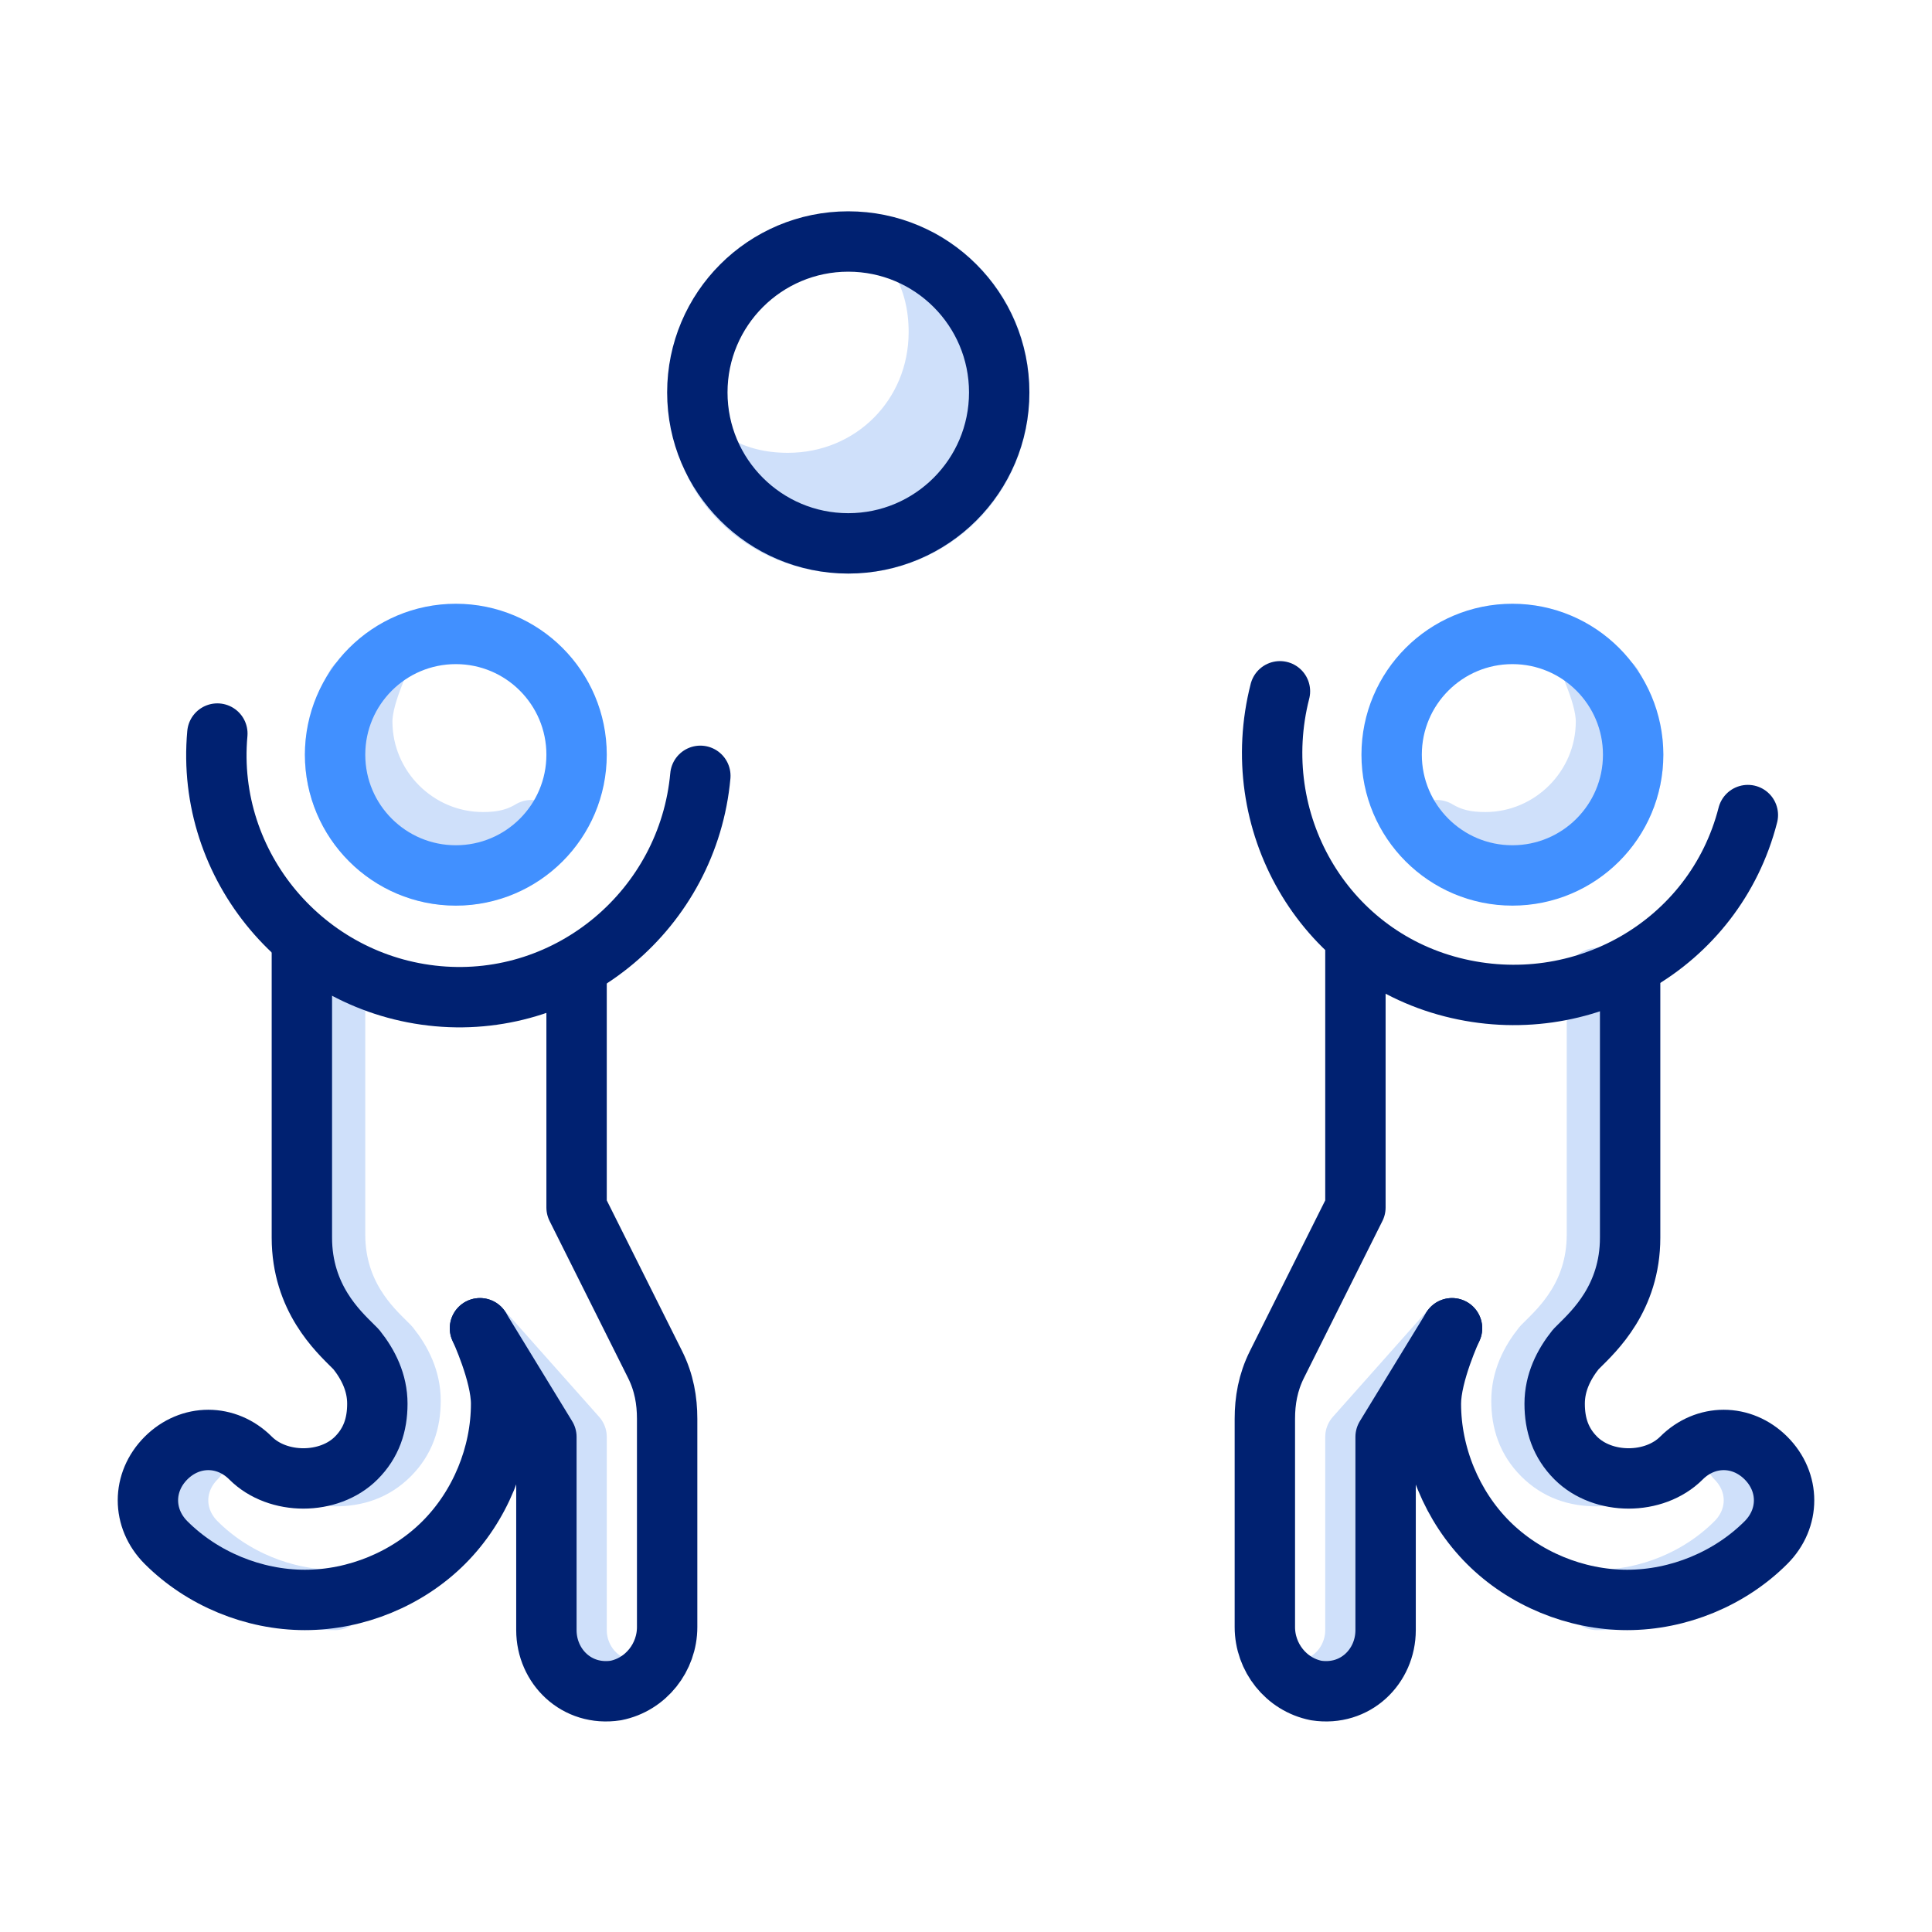
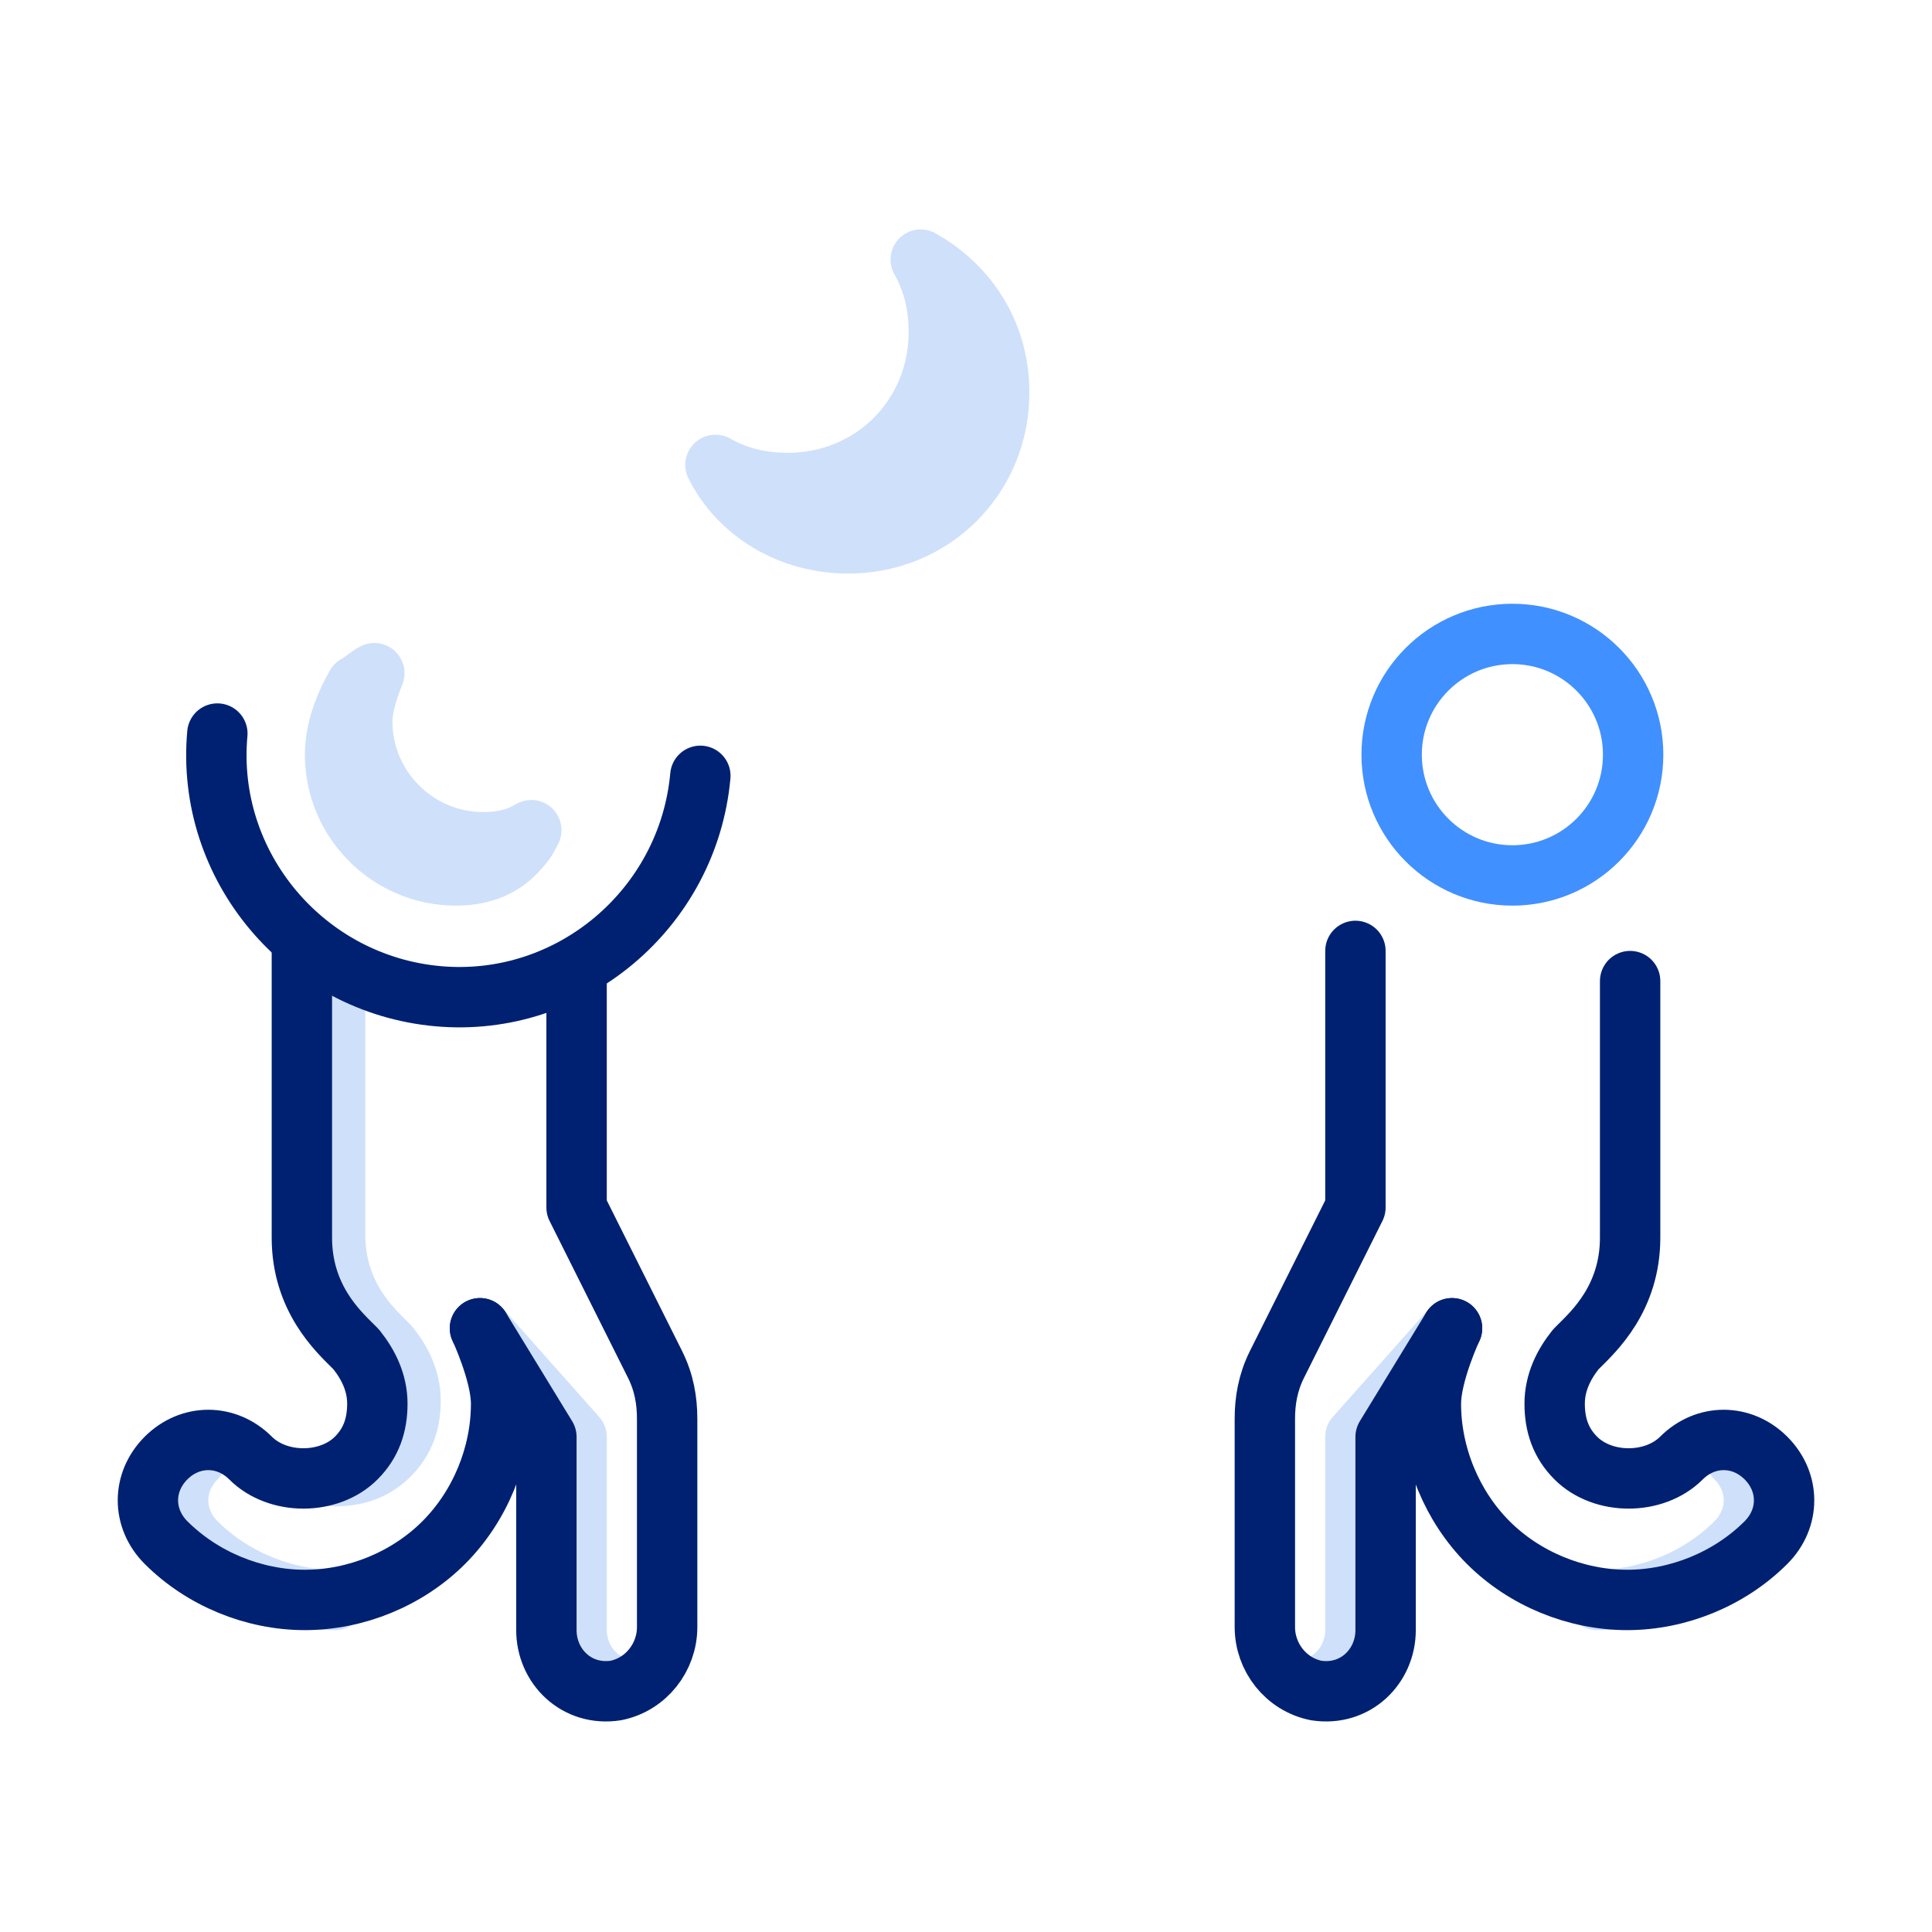
<svg xmlns="http://www.w3.org/2000/svg" width="64" height="64" viewBox="0 0 64 64" fill="none">
  <g clip-path="url(#clip0_15738_38441)">
    <path d="M11.1 48.9C11.8 48.9 12.4 48.7 12.9 48.2C13.4 47.7 13.6 47.1 13.6 46.4C13.6 45.7 13.3 45.1 12.9 44.6L12.8 44.5C12.3 44 11.1 42.9 11.1 40.9V32.4" stroke="#CFE0FA" stroke-width="2" stroke-miterlimit="10" stroke-linecap="round" stroke-linejoin="round" />
    <path d="M11.1 53C9.4 53 7.7 52.3 6.5 51.1C6.1 50.7 5.9 50.2 5.9 49.7C5.9 49.2 6.1 48.7 6.5 48.3" stroke="#CFE0FA" stroke-width="2" stroke-miterlimit="10" stroke-linecap="round" stroke-linejoin="round" />
    <path d="M20.5 55.9C19.7 55.7 19.1 54.9 19.1 54V47.6L15.9 44" stroke="#CFE0FA" stroke-width="2" stroke-miterlimit="10" stroke-linecap="round" stroke-linejoin="round" />
    <path d="M15.9 44C15.9 44 16.6 45.5 16.6 46.5C16.6 48.2 15.9 49.9 14.7 51.1C13.5 52.3 11.8 53 10.1 53C8.4 53 6.7 52.3 5.5 51.1C5.1 50.7 4.9 50.2 4.9 49.7C4.9 49.2 5.1 48.7 5.5 48.3C6.3 47.5 7.5 47.5 8.3 48.3C9.2 49.2 10.9 49.2 11.8 48.3C12.3 47.8 12.5 47.2 12.5 46.5C12.5 45.8 12.2 45.2 11.8 44.7L11.7 44.6C11.2 44.1 10 43 10 41V31.5" stroke="#002171" stroke-width="2" stroke-miterlimit="10" stroke-linecap="round" stroke-linejoin="round" />
    <path d="M19.1 32.5V40L21.7 45.2C22 45.8 22.1 46.4 22.1 47V53.9C22.1 54.9 21.4 55.8 20.4 56C19.1 56.2 18.1 55.2 18.1 54V47.6L15.9 44" stroke="#002171" stroke-width="2" stroke-miterlimit="10" stroke-linecap="round" stroke-linejoin="round" />
-     <path d="M52.9 48.9C52.2 48.9 51.6 48.7 51.1 48.2C50.6 47.7 50.4 47.1 50.4 46.4C50.4 45.7 50.7 45.1 51.1 44.6L51.2 44.5C51.7 44 52.9 42.9 52.9 40.9V32.4" stroke="#CFE0FA" stroke-width="2" stroke-miterlimit="10" stroke-linecap="round" stroke-linejoin="round" />
    <path d="M52.9 53C54.6 53 56.3 52.3 57.5 51.1C57.9 50.7 58.1 50.2 58.1 49.7C58.1 49.2 57.9 48.7 57.5 48.3" stroke="#CFE0FA" stroke-width="2" stroke-miterlimit="10" stroke-linecap="round" stroke-linejoin="round" />
    <path d="M43.5 55.9C44.3 55.7 44.9 54.9 44.9 54V47.6L48.1 44" stroke="#CFE0FA" stroke-width="2" stroke-miterlimit="10" stroke-linecap="round" stroke-linejoin="round" />
    <path d="M11.1 25C11.1 24.2 11.4 23.4 11.8 22.7C12 22.6 12.2 22.4 12.4 22.3C12.2 22.8 12 23.4 12 23.9C12 26.1 13.8 27.9 16 27.9C16.6 27.9 17.1 27.8 17.6 27.5C17.5 27.7 17.4 27.9 17.2 28.1C16.7 28.7 16 29 15.1 29C12.9 29 11.1 27.2 11.1 25Z" fill="#CFE0FA" stroke="#CFE0FA" stroke-width="2" stroke-miterlimit="10" stroke-linecap="round" stroke-linejoin="round" />
-     <path d="M15.1 29C17.309 29 19.1 27.209 19.1 25C19.1 22.791 17.309 21 15.1 21C12.891 21 11.1 22.791 11.1 25C11.1 27.209 12.891 29 15.1 29Z" stroke="#4190FF" stroke-width="2" stroke-miterlimit="10" stroke-linecap="round" stroke-linejoin="round" />
    <path d="M30.5 8.6C30.9 9.3 31.1 10.1 31.1 11C31.1 13.8 28.9 16 26.1 16C25.2 16 24.4 15.8 23.7 15.4C24.5 17 26.2 18 28.1 18C30.9 18 33.1 15.8 33.1 13C33.1 11.1 32.1 9.5 30.5 8.6Z" fill="#CFE0FA" stroke="#CFE0FA" stroke-width="2" stroke-miterlimit="10" stroke-linecap="round" stroke-linejoin="round" />
-     <path d="M28.1 18C30.861 18 33.1 15.761 33.1 13C33.1 10.239 30.861 8 28.1 8C25.339 8 23.1 10.239 23.1 13C23.1 15.761 25.339 18 28.1 18Z" stroke="#002171" stroke-width="2" stroke-miterlimit="10" stroke-linecap="round" stroke-linejoin="round" />
    <path d="M7.2 24.3C6.8 28.7 10.1 32.6 14.5 33C18.9 33.4 22.8 30.1 23.2 25.7" stroke="#002171" stroke-width="2" stroke-miterlimit="10" stroke-linecap="round" stroke-linejoin="round" />
-     <path d="M42.4 22.9C41.3 27.2 43.8 31.6 48.1 32.7C52.4 33.8 56.8 31.3 57.9 27" stroke="#002171" stroke-width="2" stroke-miterlimit="10" stroke-linecap="round" stroke-linejoin="round" />
-     <path d="M54.1 25C54.1 24.2 53.8 23.4 53.4 22.7C53.2 22.6 53 22.4 52.8 22.3C53 22.8 53.2 23.4 53.2 23.9C53.2 26.1 51.4 27.9 49.2 27.9C48.6 27.9 48.1 27.8 47.6 27.5C47.7 27.7 47.8 27.9 48 28.1C48.6 28.5 49.4 28.8 50.3 28.8C52.3 29 54.1 27.2 54.1 25Z" fill="#CFE0FA" stroke="#CFE0FA" stroke-width="2" stroke-miterlimit="10" stroke-linecap="round" stroke-linejoin="round" />
    <path d="M50.1 29C52.309 29 54.1 27.209 54.1 25C54.1 22.791 52.309 21 50.1 21C47.891 21 46.1 22.791 46.1 25C46.1 27.209 47.891 29 50.1 29Z" stroke="#4190FF" stroke-width="2" stroke-miterlimit="10" stroke-linecap="round" stroke-linejoin="round" />
    <path d="M48.1 44C48.1 44 47.4 45.5 47.4 46.5C47.4 48.2 48.1 49.9 49.3 51.1C50.5 52.3 52.2 53 53.9 53C55.6 53 57.3 52.3 58.5 51.1C58.9 50.7 59.1 50.2 59.1 49.7C59.1 49.2 58.9 48.7 58.5 48.3C57.7 47.5 56.5 47.5 55.7 48.3C54.8 49.2 53.1 49.2 52.2 48.3C51.7 47.8 51.5 47.2 51.5 46.5C51.5 45.8 51.8 45.2 52.2 44.7L52.3 44.6C52.8 44.1 54 43 54 41V32.5" stroke="#002171" stroke-width="2" stroke-miterlimit="10" stroke-linecap="round" stroke-linejoin="round" />
    <path d="M44.9 31.5V40L42.3 45.2C42 45.8 41.9 46.4 41.9 47V53.9C41.9 54.9 42.6 55.8 43.6 56C44.9 56.2 45.9 55.2 45.9 54V47.6L48.1 44" stroke="#002171" stroke-width="2" stroke-miterlimit="10" stroke-linecap="round" stroke-linejoin="round" />
  </g>
  <defs>
    <clipPath id="clip0_15738_38441">
      <rect width="64" height="64" fill="white" />
    </clipPath>
  </defs>
</svg>